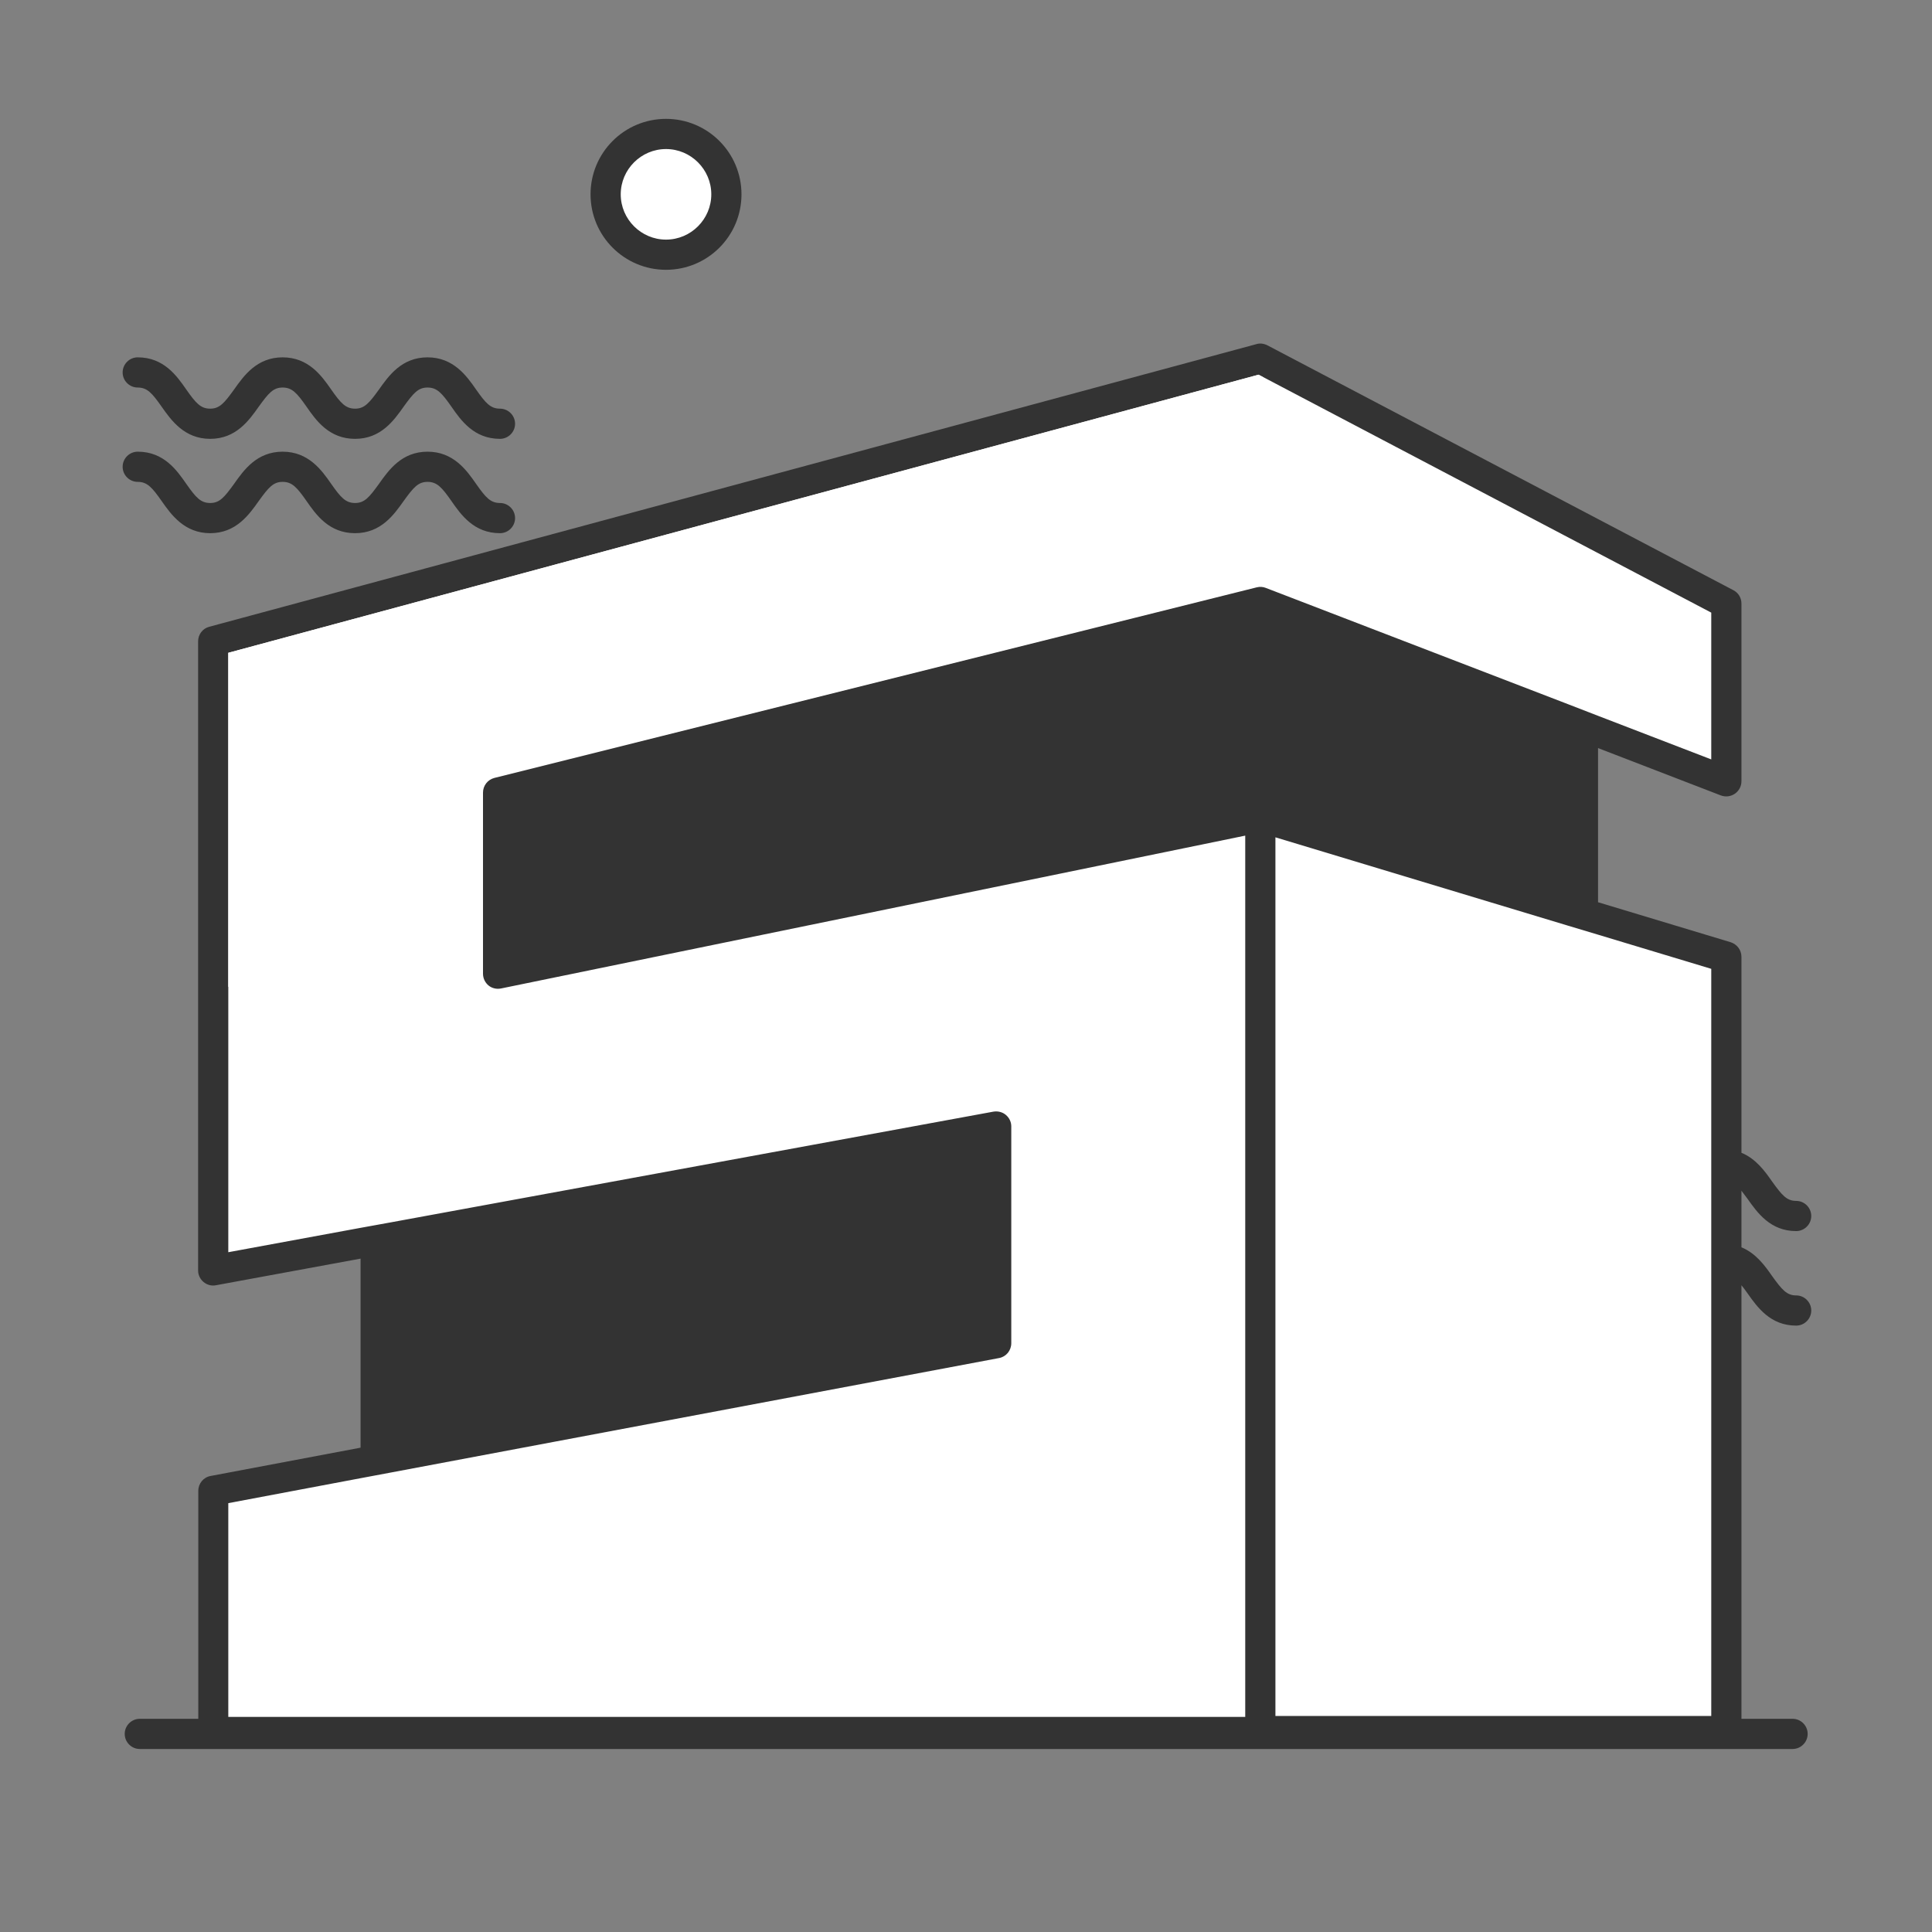
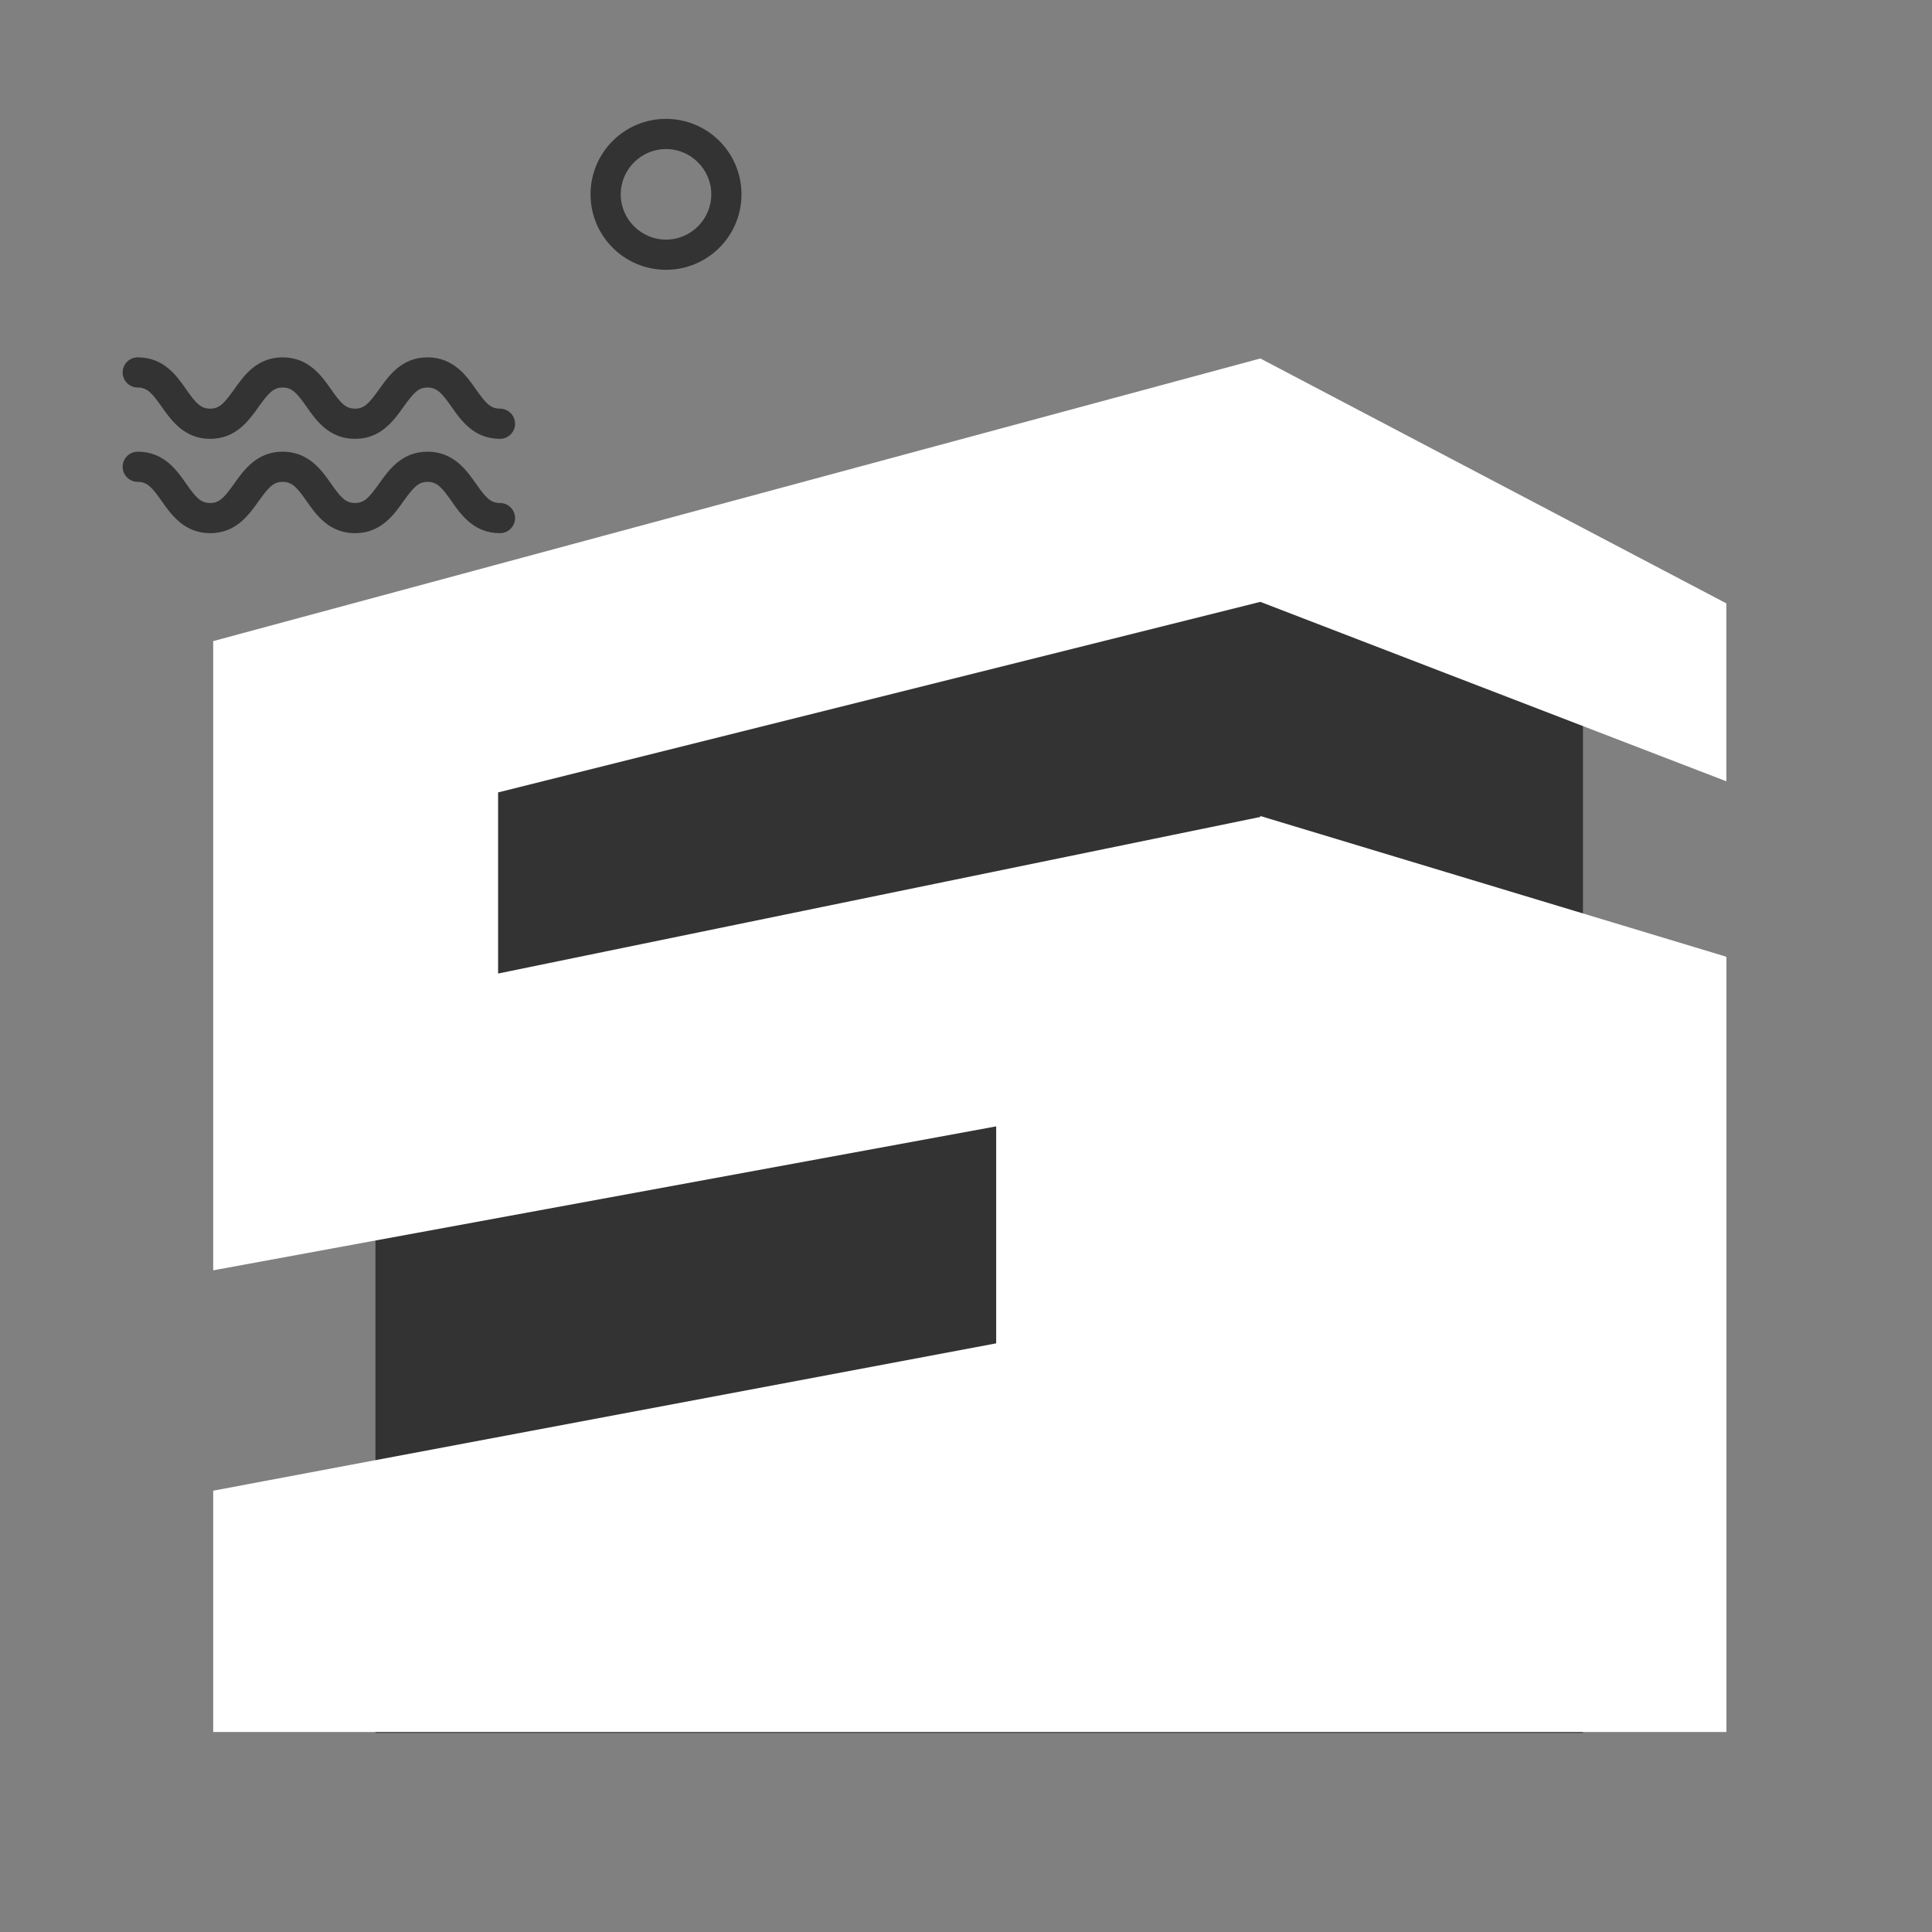
<svg xmlns="http://www.w3.org/2000/svg" width="800" height="800" viewBox="0 0 800 800" fill="none">
  <rect x="0" y="0" width="800" height="800" fill="#808080" stroke="none" />
  <path d="M207.031 220.781C196.25 220.781 190.859 213.125 186.953 207.5C182.969 201.797 180.938 199.531 177.031 199.531C173.125 199.531 171.172 201.875 167.109 207.5C163.125 213.125 157.734 220.781 147.031 220.781C136.25 220.781 130.859 213.125 126.953 207.5C122.969 201.797 120.938 199.531 117.031 199.531C113.125 199.531 111.172 201.875 107.109 207.5C103.125 213.125 97.734 220.781 87.031 220.781C76.328 220.781 70.859 213.047 66.953 207.5C62.969 201.797 60.938 199.531 57.031 199.531C53.594 199.531 50.781 196.719 50.781 193.281C50.781 189.844 53.594 187.031 57.031 187.031C67.812 187.031 73.203 194.688 77.109 200.312C81.094 206.016 83.125 208.281 87.031 208.281C90.938 208.281 92.891 205.937 96.953 200.312C100.937 194.688 106.328 187.031 117.031 187.031C127.734 187.031 133.203 194.688 137.109 200.312C141.094 206.016 143.125 208.281 147.031 208.281C150.937 208.281 152.891 205.937 156.953 200.312C160.937 194.688 166.328 187.031 177.031 187.031C187.734 187.031 193.203 194.688 197.109 200.312C201.094 206.016 203.125 208.281 207.031 208.281C210.469 208.281 213.281 211.094 213.281 214.531C213.281 217.969 210.469 220.781 207.031 220.781ZM207.031 181.719C196.25 181.719 190.859 174.063 186.953 168.438C182.969 162.734 180.938 160.469 177.031 160.469C173.125 160.469 171.172 162.813 167.109 168.438C163.125 174.063 157.734 181.719 147.031 181.719C136.25 181.719 130.859 174.063 126.953 168.438C122.969 162.734 120.938 160.469 117.031 160.469C113.125 160.469 111.172 162.813 107.109 168.438C103.125 174.063 97.734 181.719 87.031 181.719C76.328 181.719 70.859 173.984 66.953 168.438C62.969 162.734 60.938 160.469 57.031 160.469C53.594 160.469 50.781 157.656 50.781 154.219C50.781 150.781 53.594 147.969 57.031 147.969C67.812 147.969 73.203 155.625 77.109 161.25C81.094 166.953 83.125 169.219 87.031 169.219C90.938 169.219 92.891 166.875 96.953 161.25C100.937 155.625 106.328 147.969 117.031 147.969C127.734 147.969 133.203 155.625 137.109 161.25C141.094 166.953 143.125 169.219 147.031 169.219C150.937 169.219 152.891 166.875 156.953 161.25C160.937 155.625 166.328 147.969 177.031 147.969C187.734 147.969 193.203 155.625 197.109 161.25C201.094 166.953 203.125 169.219 207.031 169.219C210.469 169.219 213.281 172.031 213.281 175.469C213.281 178.906 210.469 181.719 207.031 181.719Z" fill="#333333" />
-   <path d="M250.781 80.469C250.781 87.099 253.415 93.458 258.104 98.146C262.792 102.835 269.151 105.469 275.781 105.469C282.412 105.469 288.771 102.835 293.459 98.146C298.147 93.458 300.781 87.099 300.781 80.469C300.781 73.838 298.147 67.48 293.459 62.791C288.771 58.103 282.412 55.469 275.781 55.469C269.151 55.469 262.792 58.103 258.104 62.791C253.415 67.48 250.781 73.838 250.781 80.469Z" fill="white" />
  <path d="M275.781 111.719C258.516 111.719 244.531 97.734 244.531 80.469C244.531 63.203 258.516 49.219 275.781 49.219C293.047 49.219 307.031 63.203 307.031 80.469C307.031 97.734 293.047 111.719 275.781 111.719ZM275.781 61.719C265.469 61.719 257.031 70.156 257.031 80.469C257.031 90.781 265.469 99.219 275.781 99.219C286.094 99.219 294.531 90.781 294.531 80.469C294.531 70.156 286.094 61.719 275.781 61.719Z" fill="#333333" />
  <path d="M655.469 717.578H155.469V278.516L527.344 196.484L655.469 278.516V717.578Z" fill="#333333" />
  <path d="M206.25 403.125V328.125L521.875 249.219L714.844 323.516V249.844L521.875 148.438L88.281 265.469V526.016L412.5 466.406V556.25L88.281 617.266V717.188H714.844V396.563L521.875 338.281L206.25 403.125Z" fill="white" />
  <path d="M521.875 716.797H714.844V396.172L521.875 337.891V716.797Z" fill="white" />
-   <path d="M723.672 535.625C727.656 541.25 733.047 548.906 743.75 548.906C747.188 548.906 750 546.094 750 542.656C750 539.219 747.188 536.406 743.75 536.406C739.844 536.406 737.891 534.063 733.828 528.438C730.938 524.297 727.188 518.985 721.094 516.485V493.047C721.875 494.063 722.656 495.156 723.672 496.485C727.656 502.11 733.047 509.766 743.75 509.766C747.188 509.766 750 506.953 750 503.516C750 500.078 747.188 497.266 743.75 497.266C739.844 497.266 737.891 494.922 733.828 489.297C730.938 485.156 727.188 479.844 721.094 477.344V396.172C721.094 393.438 719.297 391.016 716.641 390.156L661.719 373.594V309.766L712.578 329.375C714.531 330.078 716.641 329.844 718.359 328.672C720.078 327.5 721.094 325.547 721.094 323.516V249.922C721.094 247.578 719.844 245.469 717.734 244.375L524.766 142.969C523.359 142.266 521.719 142.031 520.234 142.5L86.641 259.531C83.906 260.235 82.031 262.735 82.031 265.547V526.094C82.031 527.969 82.891 529.688 84.297 530.86C85.703 532.031 87.578 532.578 89.453 532.188L149.297 521.172V599.453L87.188 611.172C84.219 611.719 82.109 614.297 82.109 617.344V711.719H57.891C54.453 711.719 51.641 714.531 51.641 717.969C51.641 721.406 54.453 724.219 57.891 724.219H742.266C745.703 724.219 748.516 721.406 748.516 717.969C748.516 714.531 745.703 711.719 742.266 711.719H721.094V532.188C721.875 533.125 722.734 534.297 723.672 535.625ZM528.125 346.719L649.219 383.281L661.719 387.031L708.594 401.172V710.547H528.125V346.719ZM649.219 369.844L523.672 331.953C521.953 331.406 520.078 331.719 518.516 332.656L212.5 395.469V333.047L521.484 255.781L649.219 304.922V369.844ZM161.719 518.906L406.25 473.985V551.094L161.719 597.11V518.906ZM94.531 622.422L149.219 612.11L161.719 609.766L413.672 562.344C416.641 561.797 418.75 559.219 418.75 556.172V466.406C418.75 464.531 417.891 462.813 416.484 461.641C415.078 460.469 413.203 460 411.328 460.313L161.719 506.172L149.219 508.438L94.531 518.516V270.313L521.172 155.156L708.594 253.672V314.453L661.719 296.406L649.219 291.563L524.141 243.438C522.969 242.969 521.641 242.891 520.391 243.203L204.766 322.11C201.953 322.813 200 325.313 200 328.203V403.203C200 405.078 200.859 406.875 202.266 408.047C203.672 409.219 205.625 409.688 207.5 409.297L515.625 346.016V710.938H94.531V622.422Z" fill="#333333" />
-   <path d="M94.531 270.312V408.594C106.562 411.016 119.297 411.328 132.031 408.125C181.25 395.547 127.109 332.109 138.516 296.641C150 261.25 244.531 284.141 294.531 240.391C355.469 187.109 407.812 238.203 478.125 203.906C507.656 189.531 519.453 171.875 523.203 156.25L521.094 155.156L94.531 270.312Z" fill="white" />
</svg>